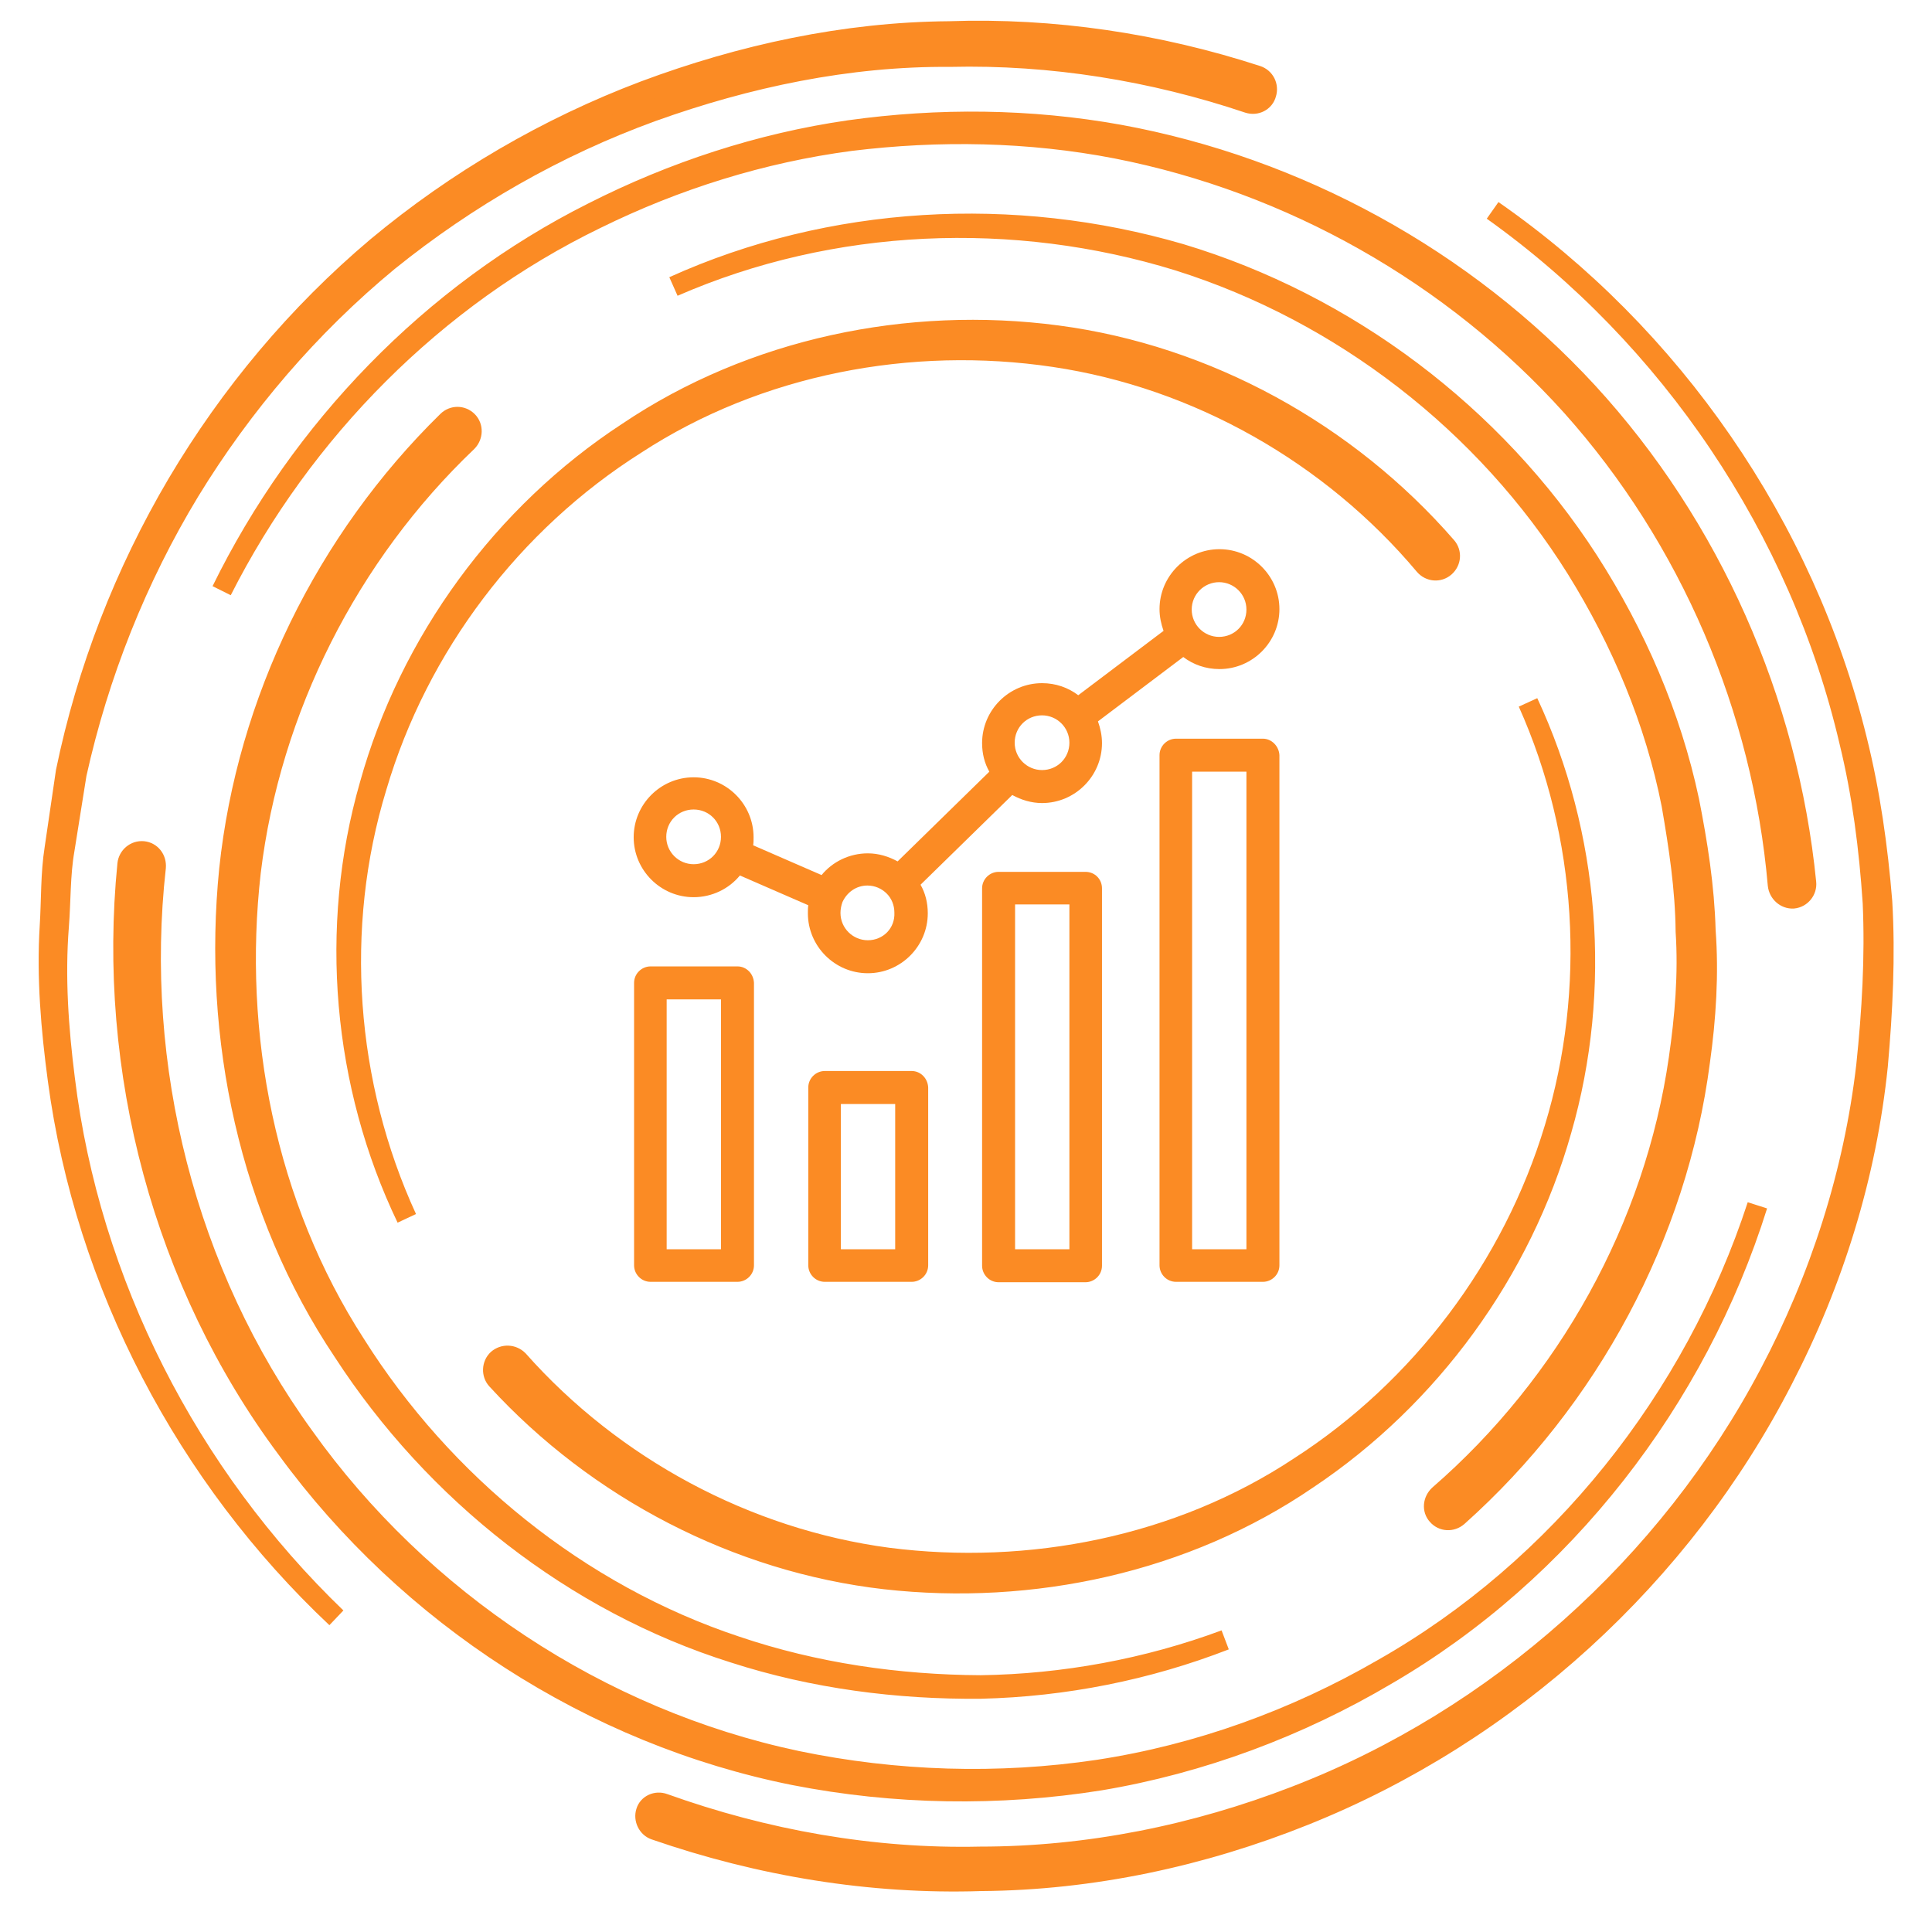
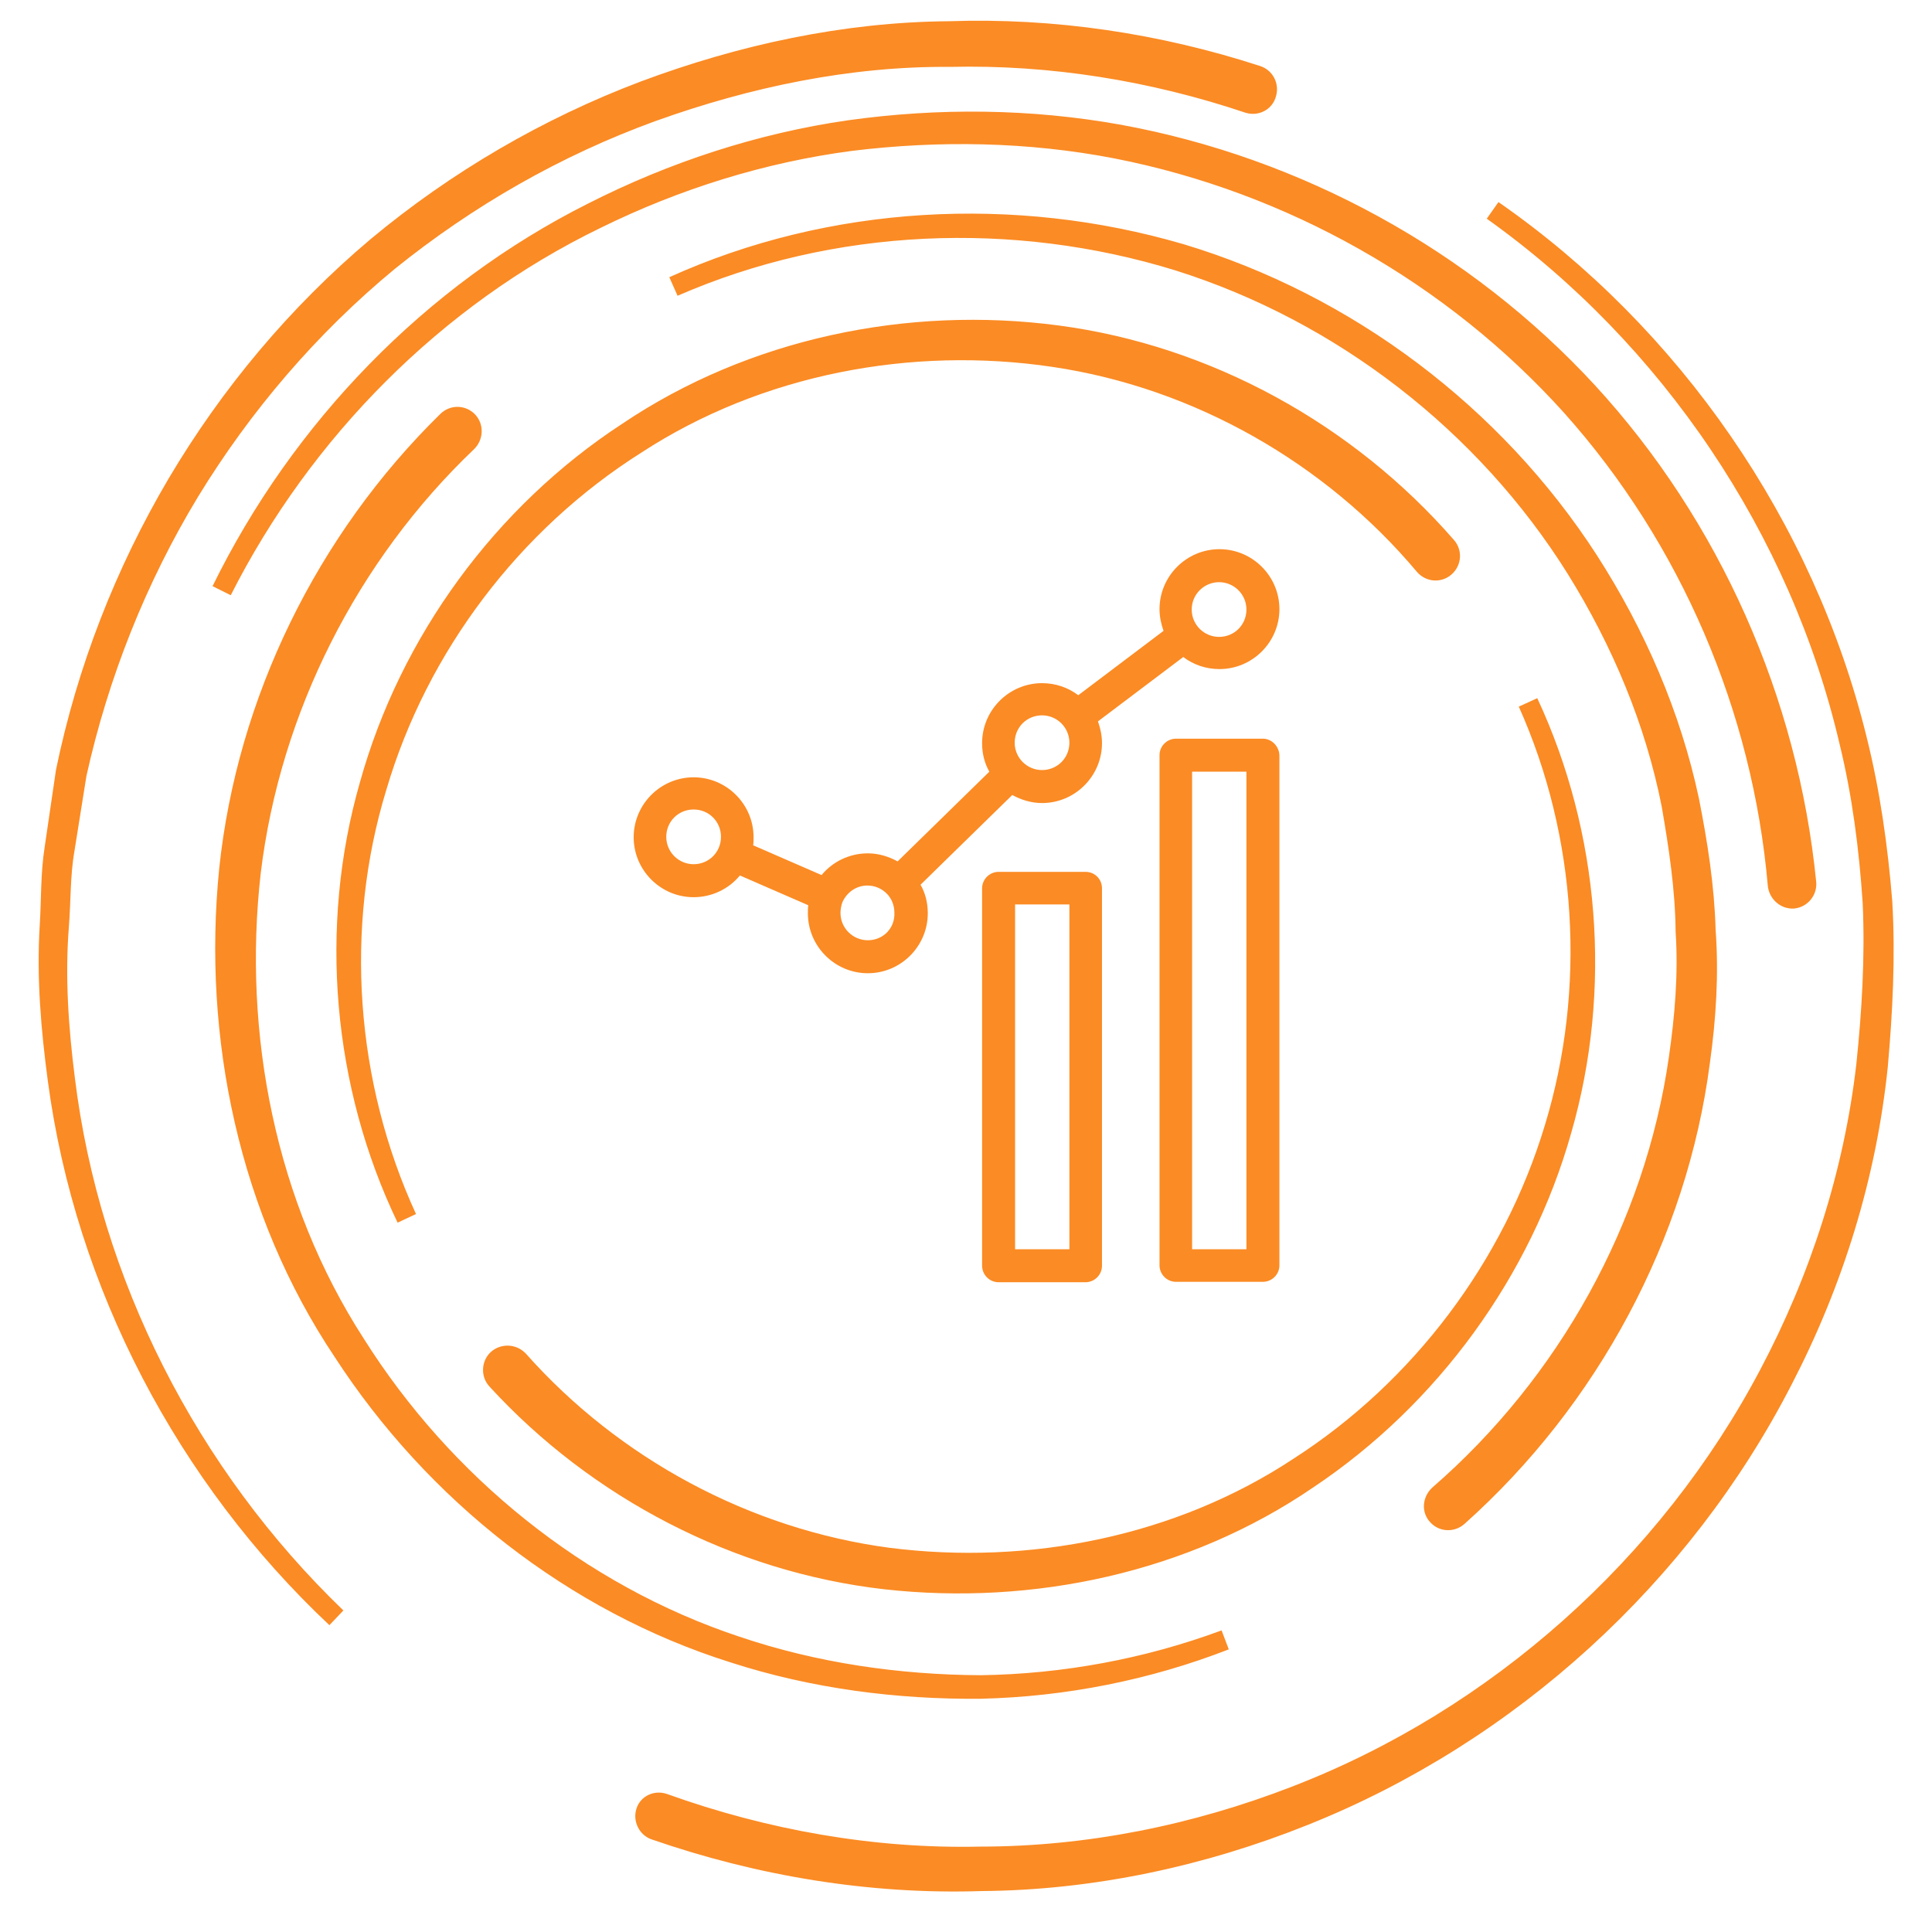
<svg xmlns="http://www.w3.org/2000/svg" id="Layer_1" x="0px" y="0px" viewBox="0 0 480.2 480.2" style="enable-background:new 0 0 480.2 480.2;" xml:space="preserve">
  <style type="text/css"> .st0{fill:#FB8B24;stroke:#FB8B24;stroke-width:5.05;stroke-miterlimit:10;} .st1{fill:#FB8B24;} </style>
  <g>
    <path class="st0" d="M165,448.3c25.1,9,51.9,13.8,78.6,13.2c26.8,0,53.5-5.4,78.5-15.1c50-19.3,92.6-57.3,117.7-104.9 c12.6-23.8,21-49.9,24.1-76.7c1.4-13.4,2.2-26.9,1.6-40.4c-0.9-13.5-2.6-26.9-5.8-40C447.4,131.6,415.2,83.8,371,52.3 c44.6,31,77.5,78.6,90.5,131.5c3.3,13.2,5.2,26.8,6.3,40.3c0.8,13.6,0.1,27.3-1.1,40.8c-2.8,27.2-11,53.7-23.6,78 c-25,48.7-67.9,87.9-118.9,108.3c-25.4,10.2-52.8,16.1-80.3,16.3c-27.5,0.9-55.1-3.7-81.1-12.7c-1.8-0.6-2.8-2.7-2.2-4.5 C161.1,448.6,163.1,447.6,165,448.3L165,448.3z" />
    <path class="st0" d="M310.3,25.6c-23.8-8-49-12.1-74.2-11.5c-25.2-0.2-50.3,5.1-74,13.6c-23.7,8.6-45.9,21.3-65.6,37.2 C77,81,60.3,100.5,47.1,122.1C34,143.7,24.5,167.6,19,192.4l-3,18.8c-1.1,6.3-0.9,12.7-1.4,19c-1,12.7-0.1,25.4,1.5,38 c6.2,50.6,30.7,98.5,67.5,133.9c-37.2-35-62.4-82.8-69.2-133.7c-1.7-12.7-2.8-25.5-2-38.3c0.4-6.4,0.2-12.9,1.2-19.2l2.8-19.1 c5.2-25.2,14.6-49.4,27.7-71.6c13.1-22.1,29.8-42.1,49.6-58.8c19.8-16.5,42.4-29.7,66.5-38.8c24.1-9,49.8-14.6,75.7-14.8 c25.9-0.9,51.9,3,76.5,11c1.9,0.6,2.9,2.6,2.3,4.5C314.2,25.2,312.2,26.2,310.3,25.6C310.3,25.6,310.3,25.6,310.3,25.6z" />
    <path class="st0" d="M441.9,219.9c-3.8-43.7-21.8-86-51.2-118.9c-29.5-32.8-69.8-55.6-113.2-64.1c-21.7-4.2-44.1-4.6-66.1-1.9 c-22,2.9-43.4,9.6-63.3,19.4c-40,19.4-72.9,52.7-93,92.4c19.6-40,52.2-73.9,92.3-94c19.9-10.1,41.5-17.2,63.7-20.4 c22.2-3.1,44.9-2.9,67.1,1.1c44.3,8.1,85.8,30.8,116.4,64c30.6,33.3,49.8,76.7,54.3,121.9c0.2,1.9-1.2,3.7-3.2,3.9 C443.8,223.4,442.1,221.9,441.9,219.9C441.9,220,441.9,219.9,441.9,219.9z" />
-     <path class="st0" d="M38.7,215.6C33.2,265,46.1,316.4,75.5,357c29,40.7,73.4,70.3,122.6,80.7c24.6,5.1,50,5.9,74.9,2.2 c24.9-3.8,48.9-12.5,70.7-25.1c43.9-24.9,77.4-67.1,93.1-115.2c-15.1,48.2-48.2,91.1-92.2,116.7c-21.8,12.9-46.1,22-71.2,26.2 c-25.1,4-51,3.6-76-1.3c-50.1-10-95.9-39.7-126.1-81.1C40.6,318.9,26.6,266,31.7,214.8c0.2-1.9,1.9-3.4,3.9-3.2 C37.5,211.8,38.9,213.5,38.7,215.6C38.7,215.5,38.7,215.5,38.7,215.6z" />
    <path class="st0" d="M357.7,371.6c31.8-27.6,53.6-66.6,59.6-108.5c1.5-10.4,2.4-21,1.7-31.6c-0.1-10.6-1.7-21.1-3.5-31.5 c-4.1-20.8-12.5-40.7-23.7-58.7c-22.5-36-58.2-63.7-98.9-76.5c-40.8-12.6-86.1-10.8-125.5,6.4C206.5,53.5,252,51,293.4,63.1 c41.3,12.4,77.9,39.9,101.4,76.3c11.7,18.2,20.5,38.4,25,59.6c2.1,10.6,3.8,21.4,4.1,32.3c0.8,10.8,0.1,21.8-1.4,32.5 c-5.6,43.2-27.6,84-60.2,113.1c-1.5,1.3-3.7,1.2-5-0.3C356,375.2,356.2,373,357.7,371.6C357.6,371.7,357.7,371.6,357.7,371.6z" />
    <path class="st0" d="M116.1,109.8c-29.4,28-48.9,66.4-53.8,106.9c-4.6,40.4,3.7,82.9,26,117.4c21.8,34.6,55.5,62.1,94.7,75.1 c19.5,6.6,40.2,9.6,60.8,9.7c20.6-0.3,41.3-4.1,60.7-11.3c-19.3,7.5-39.9,11.6-60.7,12.1c-20.7,0.2-41.6-2.5-61.4-8.9 c-39.8-12.5-74.4-39.9-97.1-74.9C62,301.1,52.8,257.8,57,216.1c4.4-41.8,24-81.8,54.2-111.4c1.4-1.4,3.6-1.4,5,0 C117.6,106.1,117.5,108.4,116.1,109.8C116.1,109.8,116.1,109.8,116.1,109.8z" />
    <path class="st0" d="M354.1,140.5C331,113,297.8,94,262,88.7c-35.6-5.3-73.5,1.8-104,21.7c-30.7,19.4-54.1,50.2-64.4,85.2 c-10.7,35-7.8,73.9,7.5,107.2c-15.9-33.1-19.4-72.2-9.2-107.7c9.9-35.6,33.1-67.4,64.2-87.7c30.9-20.8,69.7-28.9,106.7-24 c37.1,4.9,72,24.1,96.7,52.5c1.3,1.5,1.1,3.7-0.4,5C357.6,142.2,355.4,142,354.1,140.5C354.1,140.5,354.1,140.5,354.1,140.5z" />
    <path class="st0" d="M128.8,338.1c23.5,26.5,56.6,44.4,91.9,49.1c35.2,4.5,72.4-2.8,102.3-22.6c30.1-19.4,53-49.7,63.4-84.2 c10.5-34.5,8.2-72.8-6.6-105.8c15.3,32.8,18.4,71.3,8.3,106.3c-9.9,35.1-32.7,66.4-63.1,86.7c-30.4,20.8-68.5,29-105,24.9 c-36.7-4.2-71.5-22.3-96.5-49.6c-1.3-1.4-1.2-3.7,0.2-5C125.2,336.6,127.4,336.7,128.8,338.1C128.8,338.1,128.8,338.1,128.8,338.1z " />
  </g>
  <g>
-     <path class="st1" d="M183.3,240.2h-21.6c-2.2,0-4.1,1.8-4.1,4.1v70.2c0,2.2,1.8,4.1,4.1,4.1h21.6c2.2,0,4.1-1.8,4.1-4.1v-70.2 C187.3,242,185.5,240.2,183.3,240.2z M179.2,310.5h-13.5v-62.1h13.5L179.2,310.5L179.2,310.5z" />
-     <path class="st1" d="M226.6,266.2h-21.6c-2.2,0-4.1,1.8-4.1,4.1v44.2c0,2.2,1.8,4.1,4.1,4.1h21.6c2.2,0,4.1-1.8,4.1-4.1v-44.2 C230.6,268,228.8,266.2,226.6,266.2z M222.5,310.5H209v-36.1h13.5V310.5L222.5,310.5z" />
    <path class="st1" d="M269.8,216.7h-21.6c-2.2,0-4.1,1.8-4.1,4.1v93.8c0,2.2,1.8,4.1,4.1,4.1h21.6c2.2,0,4.1-1.8,4.1-4.1v-93.8 C273.9,218.5,272.1,216.7,269.8,216.7z M265.8,310.5h-13.5v-85.7h13.5V310.5z" />
    <path class="st1" d="M313.9,183.6h-21.6c-2.2,0-4.1,1.8-4.1,4.1v126.8c0,2.2,1.8,4.1,4.1,4.1h21.6c2.2,0,4.1-1.8,4.1-4.1V187.7 C317.9,185.5,316.1,183.6,313.9,183.6z M309.8,310.5h-13.5V191.8h13.5V310.5z" />
    <path class="st1" d="M294.1,163.3c2.5,1.9,5.6,3,9,3c8.2,0,14.9-6.7,14.9-14.9s-6.7-14.9-14.9-14.9c-8.2,0-14.9,6.7-14.9,14.9 c0,1.9,0.4,3.7,1,5.4l-21.2,16c-2.5-1.9-5.6-3-9-3c-8.2,0-14.9,6.7-14.9,14.9c0,2.6,0.6,5,1.8,7.1l-22.8,22.3c-2.2-1.2-4.7-2-7.4-2 c-4.6,0-8.8,2.1-11.5,5.4l-17-7.4c0.1-0.6,0.1-1.3,0.1-2c0-8.2-6.7-14.9-14.9-14.9c-8.2,0-14.9,6.7-14.9,14.9s6.7,14.9,14.9,14.9 c4.6,0,8.8-2.1,11.5-5.4l17,7.4c-0.1,0.6-0.1,1.3-0.1,2c0,8.2,6.7,14.9,14.9,14.9c8.2,0,14.9-6.7,14.9-14.9c0-2.6-0.6-5-1.8-7.1 l22.8-22.3c2.2,1.2,4.7,2,7.4,2c8.2,0,14.9-6.7,14.9-14.9c0-1.9-0.4-3.7-1-5.4L294.1,163.3z M172.4,214.8c-3.7,0-6.8-3-6.8-6.8 s3-6.8,6.8-6.8s6.8,3,6.8,6.8S176.2,214.8,172.4,214.8z M303,144.7c3.7,0,6.8,3,6.8,6.8s-3,6.8-6.8,6.8c-3.7,0-6.8-3-6.8-6.8 S299.3,144.7,303,144.7z M215.7,233.7c-3.7,0-6.8-3-6.8-6.8c0-0.9,0.2-1.9,0.5-2.7v0c1.1-2.4,3.4-4.1,6.2-4.1c1.9,0,3.6,0.8,4.8,2 c1.2,1.2,1.9,2.9,1.9,4.7C222.5,230.7,219.5,233.7,215.7,233.7z M259,191.4c-3.7,0-6.8-3-6.8-6.8s3-6.8,6.8-6.8 c3.7,0,6.8,3,6.8,6.8S262.8,191.4,259,191.4z" />
  </g>
</svg>